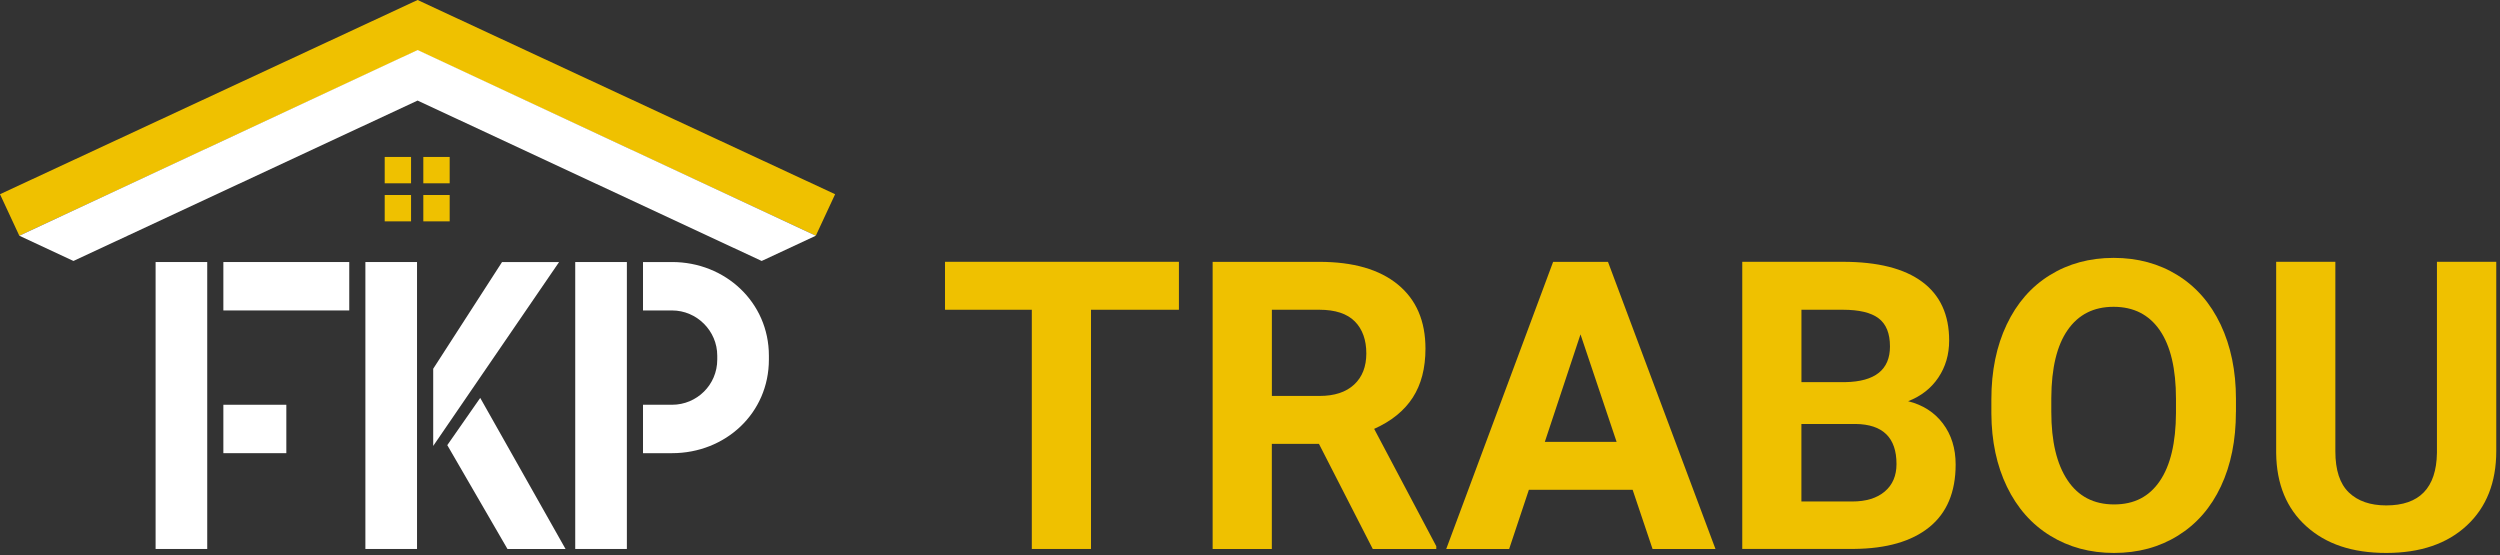
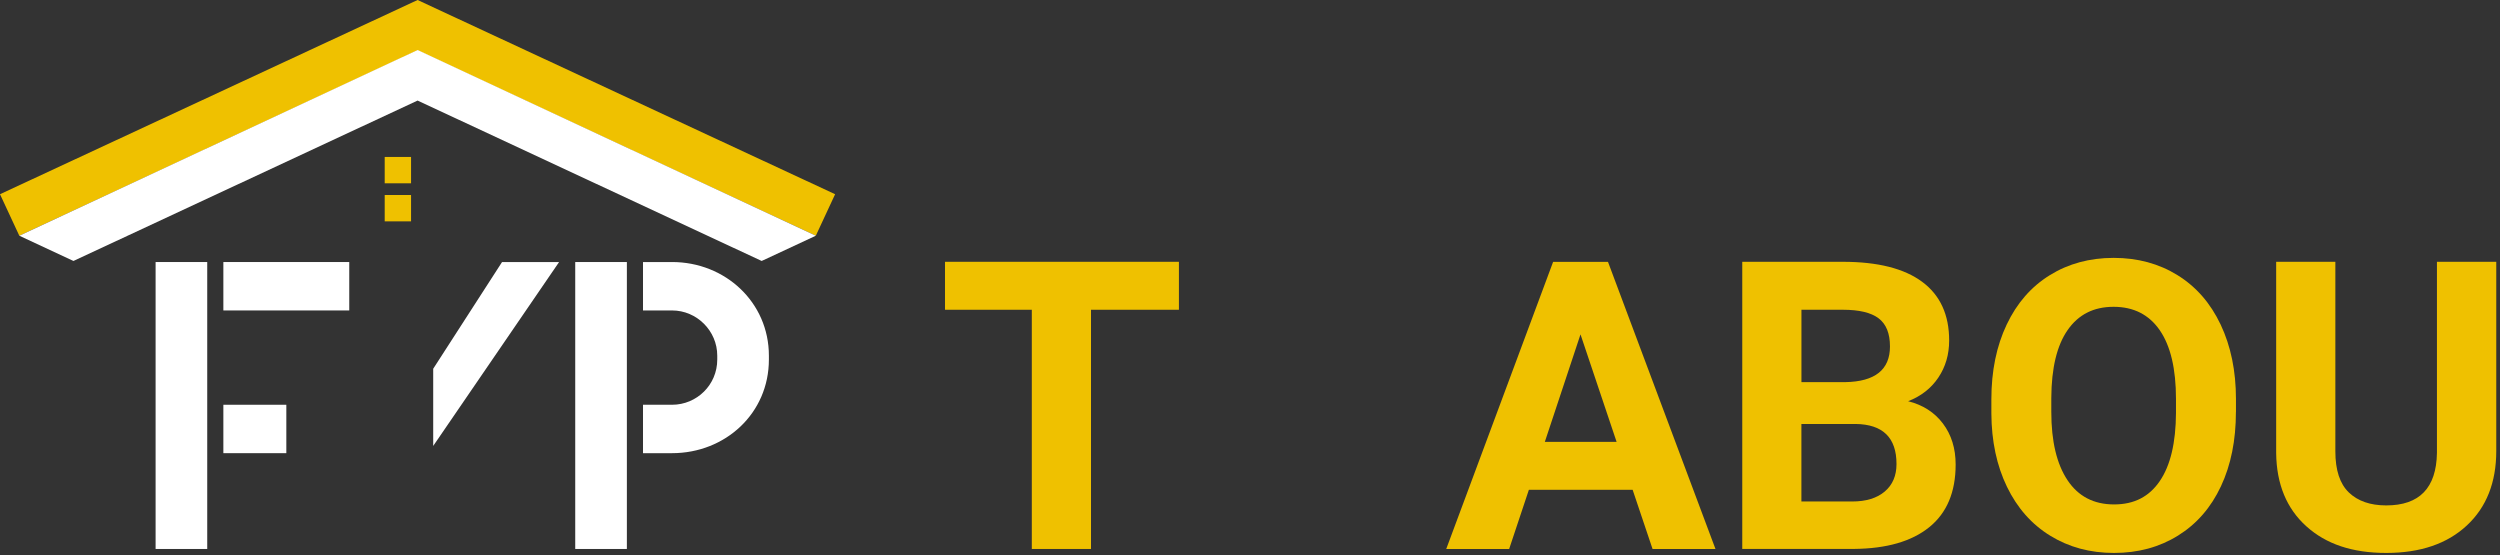
<svg xmlns="http://www.w3.org/2000/svg" width="536" height="119" viewBox="0 0 536 119" fill="none">
  <rect x="0" y="0" width="536" height="119" fill="#333333" stroke="none" />
  <g clip-path="url(#clip0_18_1263)">
-     <path d="M96.41 41.81H90.76V47.46H96.41V41.81Z" fill="#EFC100" />
-     <path d="M96.41 33.65H90.76V39.3H96.41V33.65Z" fill="#EFC100" />
    <path d="M88.13 41.81H82.48V47.46H88.13V41.81Z" fill="#EFC100" />
    <path d="M88.13 33.65H82.48V39.3H88.13V33.65Z" fill="#EFC100" />
    <path d="M89.53 0L0 41.64L4.14 50.54L89.53 10.82L174.91 50.54L179.05 41.64L89.53 0Z" fill="#EFC100" />
    <path d="M44.43 56.18H33.36V117.7H44.43V56.18Z" fill="white" />
    <path d="M74.88 56.18H47.89V66.56H74.88V56.18Z" fill="white" />
    <path d="M61.39 86.78H47.89V97.16H61.39V86.78Z" fill="white" />
    <path d="M107.64 56.18L92.88 79.06V95.61L119.87 56.18H107.64Z" fill="white" />
-     <path d="M89.41 56.18H78.34V117.7H89.41V56.18Z" fill="white" />
-     <path d="M95.9 95.44L108.8 117.7H121.25L102.96 85.31L95.9 95.44Z" fill="white" />
+     <path d="M89.41 56.18V117.7H89.41V56.18Z" fill="white" />
    <path d="M144.09 56.18H137.86V66.56H144.09C149.4 66.56 153.78 70.94 153.78 76.25V77.09C153.78 82.51 149.4 86.78 144.09 86.78H137.86V97.16H144.09C155.51 97.16 164.85 88.62 164.85 77.09V76.25C164.85 64.83 155.51 56.18 144.09 56.18Z" fill="white" />
    <path d="M134.4 56.18H123.33V117.7H134.4V56.18Z" fill="white" />
    <path d="M89.53 10.72L4.14 50.54L15.75 55.95L89.53 21.56L163.3 55.95L174.91 50.54L89.53 10.72Z" fill="white" />
    <path d="M252.77 66.41H233.91V117.7H221.22V66.41H202.61V56.13H252.76V66.41H252.77Z" fill="#EFC100" />
-     <path d="M282.79 95.17H272.68V117.71H259.99V56.14H282.87C290.14 56.14 295.75 57.76 299.7 61C303.65 64.24 305.62 68.82 305.62 74.74C305.62 78.94 304.71 82.44 302.89 85.25C301.07 88.06 298.32 90.29 294.62 91.95L307.94 117.11V117.7H294.32L282.78 95.16L282.79 95.17ZM272.69 84.89H282.92C286.11 84.89 288.57 84.08 290.32 82.46C292.07 80.84 292.94 78.61 292.94 75.76C292.94 72.91 292.12 70.57 290.47 68.91C288.82 67.25 286.29 66.41 282.88 66.41H272.69V84.89Z" fill="#EFC100" />
    <path d="M350.03 105.02H327.79L323.56 117.71H310.07L332.99 56.14H344.75L367.8 117.71H354.31L350.04 105.02H350.03ZM331.21 94.74H346.6L338.86 71.69L331.21 94.74Z" fill="#EFC100" />
    <path d="M373.54 117.7V56.13H395.11C402.58 56.13 408.25 57.56 412.11 60.42C415.97 63.28 417.9 67.48 417.9 73C417.9 76.02 417.12 78.67 415.57 80.97C414.02 83.27 411.86 84.95 409.1 86.02C412.26 86.81 414.75 88.4 416.56 90.8C418.37 93.2 419.29 96.13 419.29 99.59C419.29 105.51 417.4 109.99 413.62 113.04C409.84 116.09 404.46 117.63 397.47 117.69H373.54V117.7ZM386.22 81.93H395.61C402.01 81.82 405.21 79.27 405.21 74.28C405.21 71.49 404.4 69.48 402.78 68.25C401.16 67.02 398.6 66.41 395.11 66.41H386.23V81.93H386.22ZM386.22 90.9V107.52H397.09C400.08 107.52 402.41 106.81 404.09 105.38C405.77 103.96 406.61 101.99 406.61 99.48C406.61 93.84 403.69 90.98 397.86 90.9H386.23H386.22Z" fill="#EFC100" />
    <path d="M479.38 88.32C479.38 94.38 478.31 99.7 476.17 104.26C474.03 108.83 470.96 112.35 466.97 114.83C462.98 117.31 458.41 118.55 453.25 118.55C448.09 118.55 443.59 117.32 439.59 114.87C435.59 112.42 432.49 108.91 430.29 104.36C428.09 99.81 426.98 94.57 426.95 88.65V85.61C426.95 79.55 428.04 74.21 430.23 69.6C432.41 64.99 435.5 61.45 439.49 58.99C443.48 56.52 448.04 55.29 453.17 55.29C458.3 55.29 462.86 56.52 466.85 58.99C470.84 61.46 473.93 64.99 476.11 69.6C478.29 74.21 479.39 79.53 479.39 85.56V88.31L479.38 88.32ZM466.53 85.53C466.53 79.07 465.37 74.17 463.06 70.81C460.75 67.46 457.45 65.78 453.16 65.78C448.87 65.78 445.62 67.44 443.31 70.75C441 74.06 439.83 78.92 439.8 85.32V88.32C439.8 94.61 440.96 99.48 443.27 102.95C445.58 106.42 448.91 108.15 453.25 108.15C457.59 108.15 460.78 106.48 463.06 103.14C465.34 99.8 466.5 94.93 466.53 88.53V85.53Z" fill="#EFC100" />
    <path d="M535.2 56.14V96.69C535.2 103.43 533.09 108.76 528.88 112.67C524.67 116.59 518.91 118.55 511.61 118.55C504.31 118.55 498.71 116.65 494.48 112.84C490.25 109.03 488.09 103.81 488.01 97.15V56.13H500.7V96.77C500.7 100.8 501.67 103.74 503.6 105.59C505.53 107.44 508.2 108.36 511.61 108.36C518.74 108.36 522.36 104.61 522.48 97.11V56.13H535.21L535.2 56.14Z" fill="#EFC100" />
  </g>
  <defs>
    <clipPath id="clip0_18_1263">
      <rect width="535.2" height="118.55" fill="white" />
    </clipPath>
  </defs>
</svg>